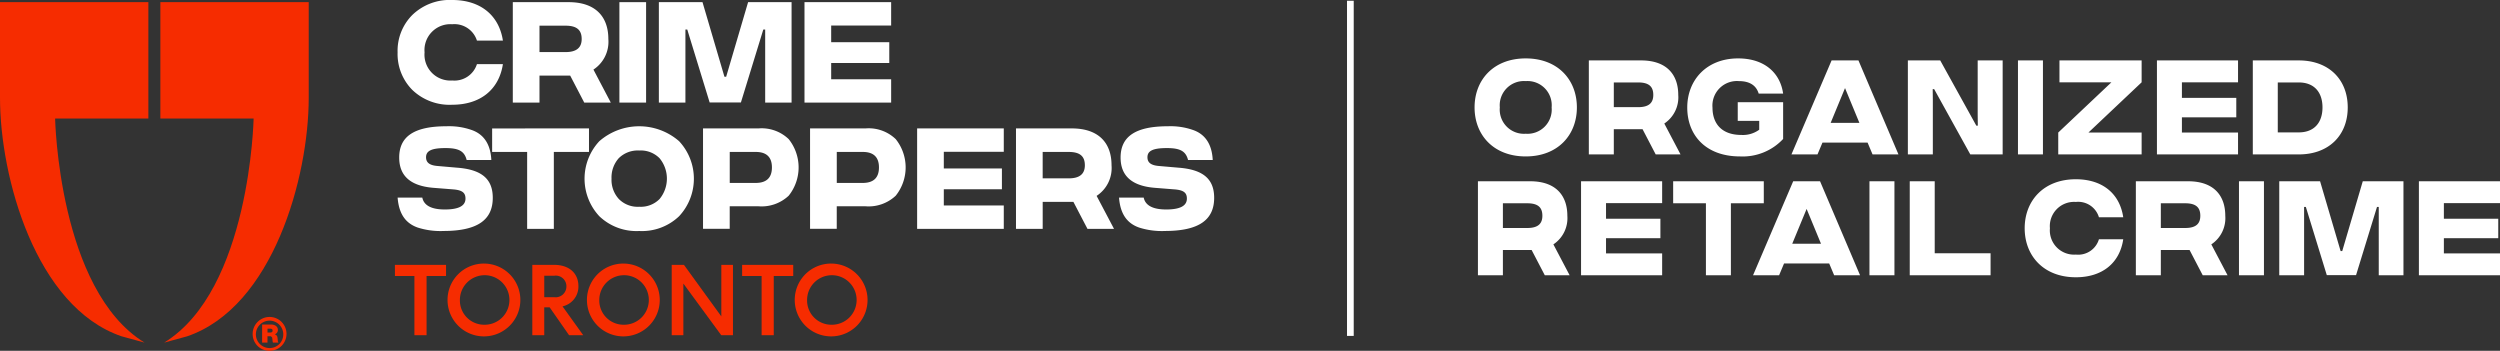
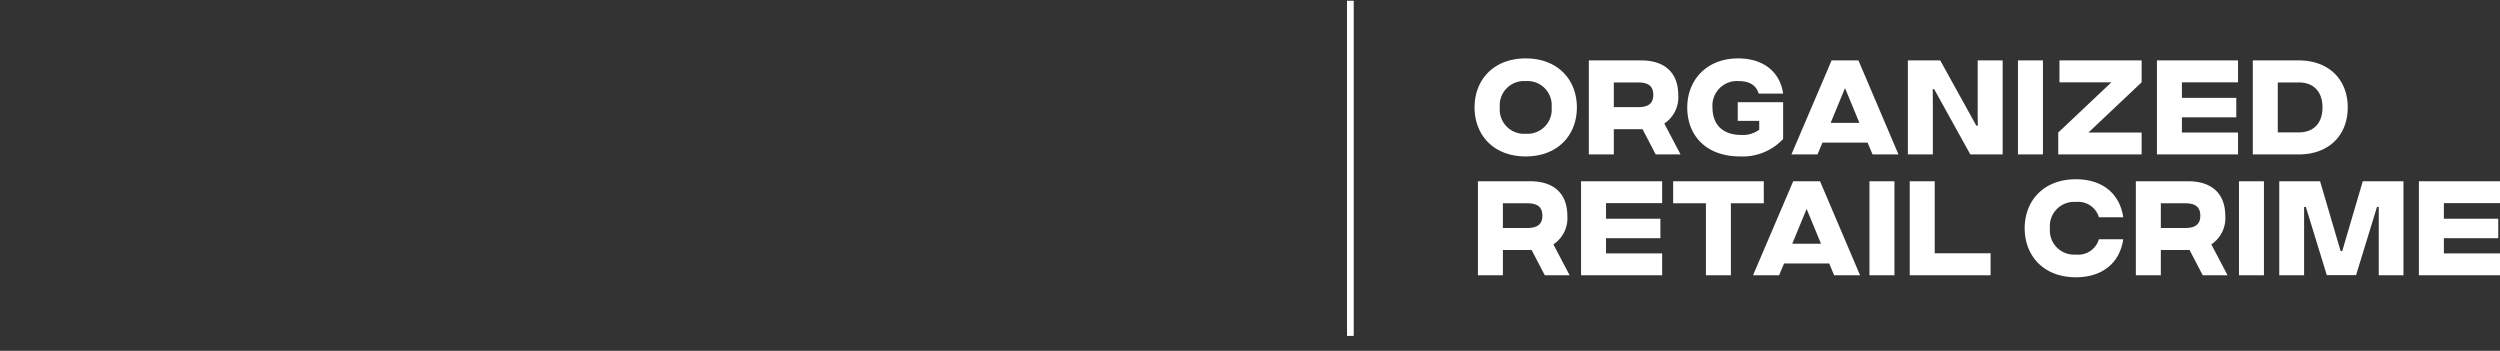
<svg xmlns="http://www.w3.org/2000/svg" width="372.38" height="52.253" viewBox="0 0 372.38 52.253">
  <rect x="0" y="0" width="372.38" height="52.253" fill="#333333" stroke="none" />
  <defs>
    <clipPath id="clip-path">
-       <rect id="Rectangle_3" data-name="Rectangle 3" width="180.846" height="52.253" fill="none" />
-     </clipPath>
+       </clipPath>
  </defs>
  <g id="Logo_Nav" transform="translate(-3965 726)">
    <g id="Group_67" data-name="Group 67" transform="translate(3965 -726)">
      <g id="Group_1" data-name="Group 1" clip-path="url(#clip-path)">
        <path id="Path_1" data-name="Path 1" d="M163.07,9.553h3.868c-.577,3.783-3.355,6.048-7.544,6.048a8,8,0,0,1-5.941-2.2,7.6,7.6,0,0,1-2.2-5.6,7.554,7.554,0,0,1,2.2-5.578A8.014,8.014,0,0,1,159.394,0c4.189,0,6.967,2.265,7.544,6.048H163.07a3.512,3.512,0,0,0-3.676-2.437A3.856,3.856,0,0,0,155.27,7.8a3.856,3.856,0,0,0,4.125,4.189,3.512,3.512,0,0,0,3.676-2.436" transform="translate(-92.03 0)" fill="#fff" />
        <path id="Path_2" data-name="Path 2" d="M209.677,15.778h-3.954l-2.094-4.018h-4.573v4.018h-3.975V.819h8.313c4,0,5.919,2.159,5.919,5.492a4.954,4.954,0,0,1-2.222,4.552ZM199.056,4.324V8.256h3.89c1.6,0,2.394-.641,2.394-1.945s-.684-1.987-2.394-1.987Z" transform="translate(-118.698 -0.498)" fill="#fff" />
        <rect id="Rectangle_2" data-name="Rectangle 2" width="3.975" height="14.96" transform="translate(92.262 0.321)" fill="#fff" />
        <path id="Path_3" data-name="Path 3" d="M250.644,15.778V.818h6.5l3.269,11.113h.256L263.937.818h6.475v14.96H266.48V4.9H266.2l-3.334,10.856h-4.659L254.876,4.9H254.6V15.778Z" transform="translate(-152.505 -0.498)" fill="#fff" />
        <path id="Path_4" data-name="Path 4" d="M318.953,4.3h-8.933V6.782h8.655v3.1h-8.655V12.3h8.933v3.483H306.044V.819h12.908Z" transform="translate(-186.214 -0.498)" fill="#fff" />
        <path id="Path_5" data-name="Path 5" d="M158.049,63.634a11.16,11.16,0,0,1-3.8-.513c-1.71-.6-2.8-1.923-2.992-4.466h3.675c.235,1.175,1.368,1.774,3.356,1.774,2.051,0,3.077-.534,3.077-1.624,0-.855-.47-1.261-1.816-1.368l-2.971-.235c-3.4-.278-5.086-1.774-5.086-4.509,0-3.078,2.137-4.659,7.031-4.659a10.118,10.118,0,0,1,3.7.534c1.667.555,2.863,1.9,2.992,4.488h-3.676c-.342-1.346-1.218-1.774-3.163-1.774-2.137,0-2.885.449-2.885,1.368,0,.769.491,1.2,1.71,1.3l2.949.256c3.59.278,5.279,1.645,5.279,4.488,0,3.27-2.244,4.937-7.352,4.937Z" transform="translate(-92.03 -29.226)" fill="#fff" />
        <path id="Path_6" data-name="Path 6" d="M201.647,48.851v3.5h-5.236V63.811h-3.975V52.356h-5.215v-3.5Z" transform="translate(-113.916 -29.724)" fill="#fff" />
        <path id="Path_7" data-name="Path 7" d="M230.516,63.634a8,8,0,0,1-5.941-2.2,8.194,8.194,0,0,1,0-11.177,9.051,9.051,0,0,1,11.882,0,8.194,8.194,0,0,1,0,11.177,8,8,0,0,1-5.941,2.2m0-3.612a3.93,3.93,0,0,0,3.034-1.154,4.769,4.769,0,0,0,0-6.069,3.93,3.93,0,0,0-3.034-1.154,4.013,4.013,0,0,0-3.056,1.154,4.311,4.311,0,0,0-1.068,3.034,4.23,4.23,0,0,0,1.09,3.035,3.931,3.931,0,0,0,3.035,1.154" transform="translate(-135.304 -29.226)" fill="#fff" />
        <path id="Path_8" data-name="Path 8" d="M275.728,48.851a5.809,5.809,0,0,1,4.488,1.6,6.747,6.747,0,0,1,0,8.42,5.881,5.881,0,0,1-4.488,1.581h-4.3v3.356h-3.975V48.851Zm-.427,8.121c1.6,0,2.415-.769,2.415-2.308s-.812-2.308-2.415-2.308h-3.868v4.616Z" transform="translate(-162.736 -29.724)" fill="#fff" />
        <path id="Path_9" data-name="Path 9" d="M316.446,48.851a5.808,5.808,0,0,1,4.488,1.6,6.748,6.748,0,0,1,0,8.42,5.88,5.88,0,0,1-4.488,1.581h-4.3v3.356h-3.975V48.851Zm-.427,8.121c1.6,0,2.415-.769,2.415-2.308s-.812-2.308-2.415-2.308h-3.868v4.616Z" transform="translate(-187.511 -29.724)" fill="#fff" />
        <path id="Path_10" data-name="Path 10" d="M361.8,52.335h-8.933v2.479h8.655v3.1h-8.655v2.415H361.8v3.483H348.893V48.852H361.8Z" transform="translate(-212.285 -29.724)" fill="#fff" />
        <path id="Path_11" data-name="Path 11" d="M401.1,63.811h-3.954l-2.094-4.018h-4.574v4.018H386.5V48.852h8.313c4,0,5.92,2.159,5.92,5.492A4.954,4.954,0,0,1,398.51,58.9ZM390.475,52.357v3.932h3.89c1.6,0,2.393-.641,2.393-1.945s-.684-1.987-2.393-1.987Z" transform="translate(-235.167 -29.724)" fill="#fff" />
        <path id="Path_12" data-name="Path 12" d="M432.486,63.634a11.162,11.162,0,0,1-3.8-.513c-1.71-.6-2.8-1.923-2.991-4.466h3.675c.235,1.175,1.368,1.774,3.355,1.774,2.051,0,3.077-.534,3.077-1.624,0-.855-.47-1.261-1.817-1.368l-2.971-.235c-3.4-.278-5.086-1.774-5.086-4.509,0-3.078,2.137-4.659,7.031-4.659a10.118,10.118,0,0,1,3.7.534c1.667.555,2.864,1.9,2.992,4.488h-3.676c-.342-1.346-1.218-1.774-3.163-1.774-2.137,0-2.885.449-2.885,1.368,0,.769.491,1.2,1.71,1.3l2.95.256c3.59.278,5.278,1.645,5.278,4.488,0,3.27-2.244,4.937-7.351,4.937Z" transform="translate(-259.013 -29.226)" fill="#fff" />
        <path id="Path_13" data-name="Path 13" d="M150.232,100.763h7.615v1.661h-2.9v8.812h-1.811v-8.812h-2.9Z" transform="translate(-91.409 -61.31)" fill="#f62c00" />
        <path id="Path_14" data-name="Path 14" d="M175.683,100.266a5.423,5.423,0,1,1-5.43,5.431,5.411,5.411,0,0,1,5.43-5.431m0,9.111a3.689,3.689,0,1,0-3.59-3.68,3.612,3.612,0,0,0,3.59,3.68" transform="translate(-103.591 -61.007)" fill="#f62c00" />
-         <path id="Path_15" data-name="Path 15" d="M204.279,111.235H202.5V100.763h3.276c2.109,0,3.591,1.152,3.591,3.186A3.01,3.01,0,0,1,207,106.942l3.082,4.294h-2.109l-2.888-4.144h-.808Zm0-5.655h1.5a1.607,1.607,0,0,0,1.8-1.616,1.585,1.585,0,0,0-1.8-1.586h-1.5Z" transform="translate(-123.211 -61.31)" fill="#f62c00" />
        <path id="Path_16" data-name="Path 16" d="M228.714,100.266a5.423,5.423,0,1,1-5.43,5.431,5.411,5.411,0,0,1,5.43-5.431m0,9.111a3.689,3.689,0,1,0-3.59-3.68,3.612,3.612,0,0,0,3.59,3.68" transform="translate(-135.858 -61.007)" fill="#f62c00" />
-         <path id="Path_17" data-name="Path 17" d="M264.656,100.763v10.472h-1.751l-5.64-7.69v7.69H255.53V100.763h1.825l5.565,7.675v-7.675Z" transform="translate(-155.478 -61.31)" fill="#f62c00" />
        <path id="Path_18" data-name="Path 18" d="M282.313,100.763h7.615v1.661h-2.9v8.812h-1.81v-8.812h-2.9Z" transform="translate(-171.775 -61.31)" fill="#f62c00" />
        <path id="Path_19" data-name="Path 19" d="M307.765,100.266a5.423,5.423,0,1,1-5.43,5.431,5.411,5.411,0,0,1,5.43-5.431m0,9.111a3.689,3.689,0,1,0-3.59-3.68,3.612,3.612,0,0,0,3.59,3.68" transform="translate(-183.957 -61.007)" fill="#f62c00" />
        <path id="Path_20" data-name="Path 20" d="M61.568,51.531c12.821-7.858,13.324-33.376,13.324-33.376H61V.819H83.1V15.067C83.1,26.9,77.788,46.2,65.01,50.587Z" transform="translate(-37.115 -0.498)" fill="#f62c00" />
        <path id="Path_21" data-name="Path 21" d="M21.533,51.531C8.712,43.673,8.209,18.155,8.209,18.155H22.1V.819H0V15.067C0,26.9,5.313,46.2,18.091,50.587Z" transform="translate(0 -0.498)" fill="#f62c00" />
        <path id="Path_22" data-name="Path 22" d="M96.116,122.989a2.521,2.521,0,1,1,2.526,2.547,2.493,2.493,0,0,1-2.526-2.547m4.558,0a2.04,2.04,0,1,0-2.032,2.137,2.024,2.024,0,0,0,2.032-2.137m-3.148-1.368h1.326c.548,0,1.021.274,1.021.8a.645.645,0,0,1-.453.643v.021a.54.54,0,0,1,.39.463c.063.326.021.653.126.706v.063h-.779c-.074-.042-.074-.369-.116-.621a.334.334,0,0,0-.39-.326h-.327v.948h-.8Zm1.2,1.19c.242,0,.358-.095.358-.285s-.105-.284-.358-.284h-.4v.569Z" transform="translate(-58.482 -73.283)" fill="#f62c00" />
      </g>
    </g>
    <path id="Path_35" data-name="Path 35" d="M4198.14,27.829V77.751" transform="translate(-32 -753.717)" fill="none" stroke="#fff" stroke-width="1" />
    <path id="Path_46" data-name="Path 46" d="M8.26.3c4.8,0,7.62-3.2,7.62-7.3s-2.82-7.3-7.62-7.3S.64-11.1.64-7,3.46.3,8.26.3Zm0-3.38A3.608,3.608,0,0,1,4.4-7a3.608,3.608,0,0,1,3.86-3.92A3.608,3.608,0,0,1,12.12-7,3.608,3.608,0,0,1,8.26-3.08ZM28.9-4.6a4.684,4.684,0,0,0,2.08-4.26c0-2.94-1.64-5.14-5.54-5.14H17.66V0h3.72V-3.76h4.28L27.62,0h3.7Zm-3.88-6.12c1.66,0,2.24.68,2.24,1.86,0,1.12-.58,1.82-2.24,1.82H21.38v-3.68ZM40.18.3A8.236,8.236,0,0,0,46.6-2.3V-7.78H39.84V-5h3.2v1.32a4.106,4.106,0,0,1-2.66.78c-3,0-4.3-1.76-4.3-4.06A3.655,3.655,0,0,1,40-10.92c1.48,0,2.56.54,2.96,1.86H46.6c-.44-3.12-2.82-5.24-6.7-5.24-4.7,0-7.58,3.22-7.58,7.32S35.06.3,40.18.3ZM63.78,0,57.82-14h-4L47.84,0h3.88l.74-1.76h6.72L59.92,0ZM55.82-9.88,57.96-4.7H53.68ZM68.9,0V-8.06l-.02-1.66h.22L74.48,0H79.3V-14H75.58v8.06l.02,1.66h-.22L70-14H65.18V0ZM85.3,0V-14H81.58V0ZM100,0V-3.26H92.08L100-10.74V-14H87.76v3.26H95.5L87.58-3.26V0Zm14.36-14H102.28V0h12.08V-3.26H106V-5.52h8.1v-2.9H106v-2.32h8.36Zm9.06,14c4.42,0,7.28-2.8,7.28-7s-2.86-7-7.28-7h-6.86V0Zm-3.14-10.72h3.12c2.36,0,3.54,1.52,3.54,3.72s-1.18,3.72-3.54,3.72h-3.12ZM12.38,13.4a4.684,4.684,0,0,0,2.08-4.26C14.46,6.2,12.82,4,8.92,4H1.14V18H4.86V14.24H9.14L11.1,18h3.7ZM8.5,7.28c1.66,0,2.24.68,2.24,1.86,0,1.12-.58,1.82-2.24,1.82H4.86V7.28ZM28.58,4H16.5V18H28.58V14.74H20.22V12.48h8.1V9.58h-8.1V7.26h8.36Zm1.64,0V7.28H35.1V18h3.72V7.28h4.9V4ZM58.06,18,52.1,4h-4L42.12,18H46l.74-1.76h6.72L54.2,18ZM50.1,8.12l2.14,5.18H47.96ZM63.18,18V4H59.46V18Zm6-14H65.46V18H77.5V14.72H69.18ZM90.2,18.3c3.94,0,6.54-2.12,7.06-5.66H93.64a3.224,3.224,0,0,1-3.44,2.28A3.608,3.608,0,0,1,86.34,11,3.608,3.608,0,0,1,90.2,7.08a3.224,3.224,0,0,1,3.44,2.28h3.62C96.74,5.82,94.14,3.7,90.2,3.7c-4.8,0-7.62,3.2-7.62,7.3S85.4,18.3,90.2,18.3Zm20.18-4.9a4.684,4.684,0,0,0,2.08-4.26c0-2.94-1.64-5.14-5.54-5.14H99.14V18h3.72V14.24h4.28L109.1,18h3.7ZM106.5,7.28c1.66,0,2.24.68,2.24,1.86,0,1.12-.58,1.82-2.24,1.82h-3.64V7.28ZM118.22,18V4H114.5V18Zm5.98,0V7.82h.26l3.12,10.16h4.36l3.12-10.16h.26V18H139V4h-6.06l-3.06,10.4h-.24L126.58,4H120.5V18ZM153.38,4H141.3V18h12.08V14.74h-8.36V12.48h8.1V9.58h-8.1V7.26h8.36Z" transform="translate(4184 -703)" fill="#fff" />
  </g>
</svg>